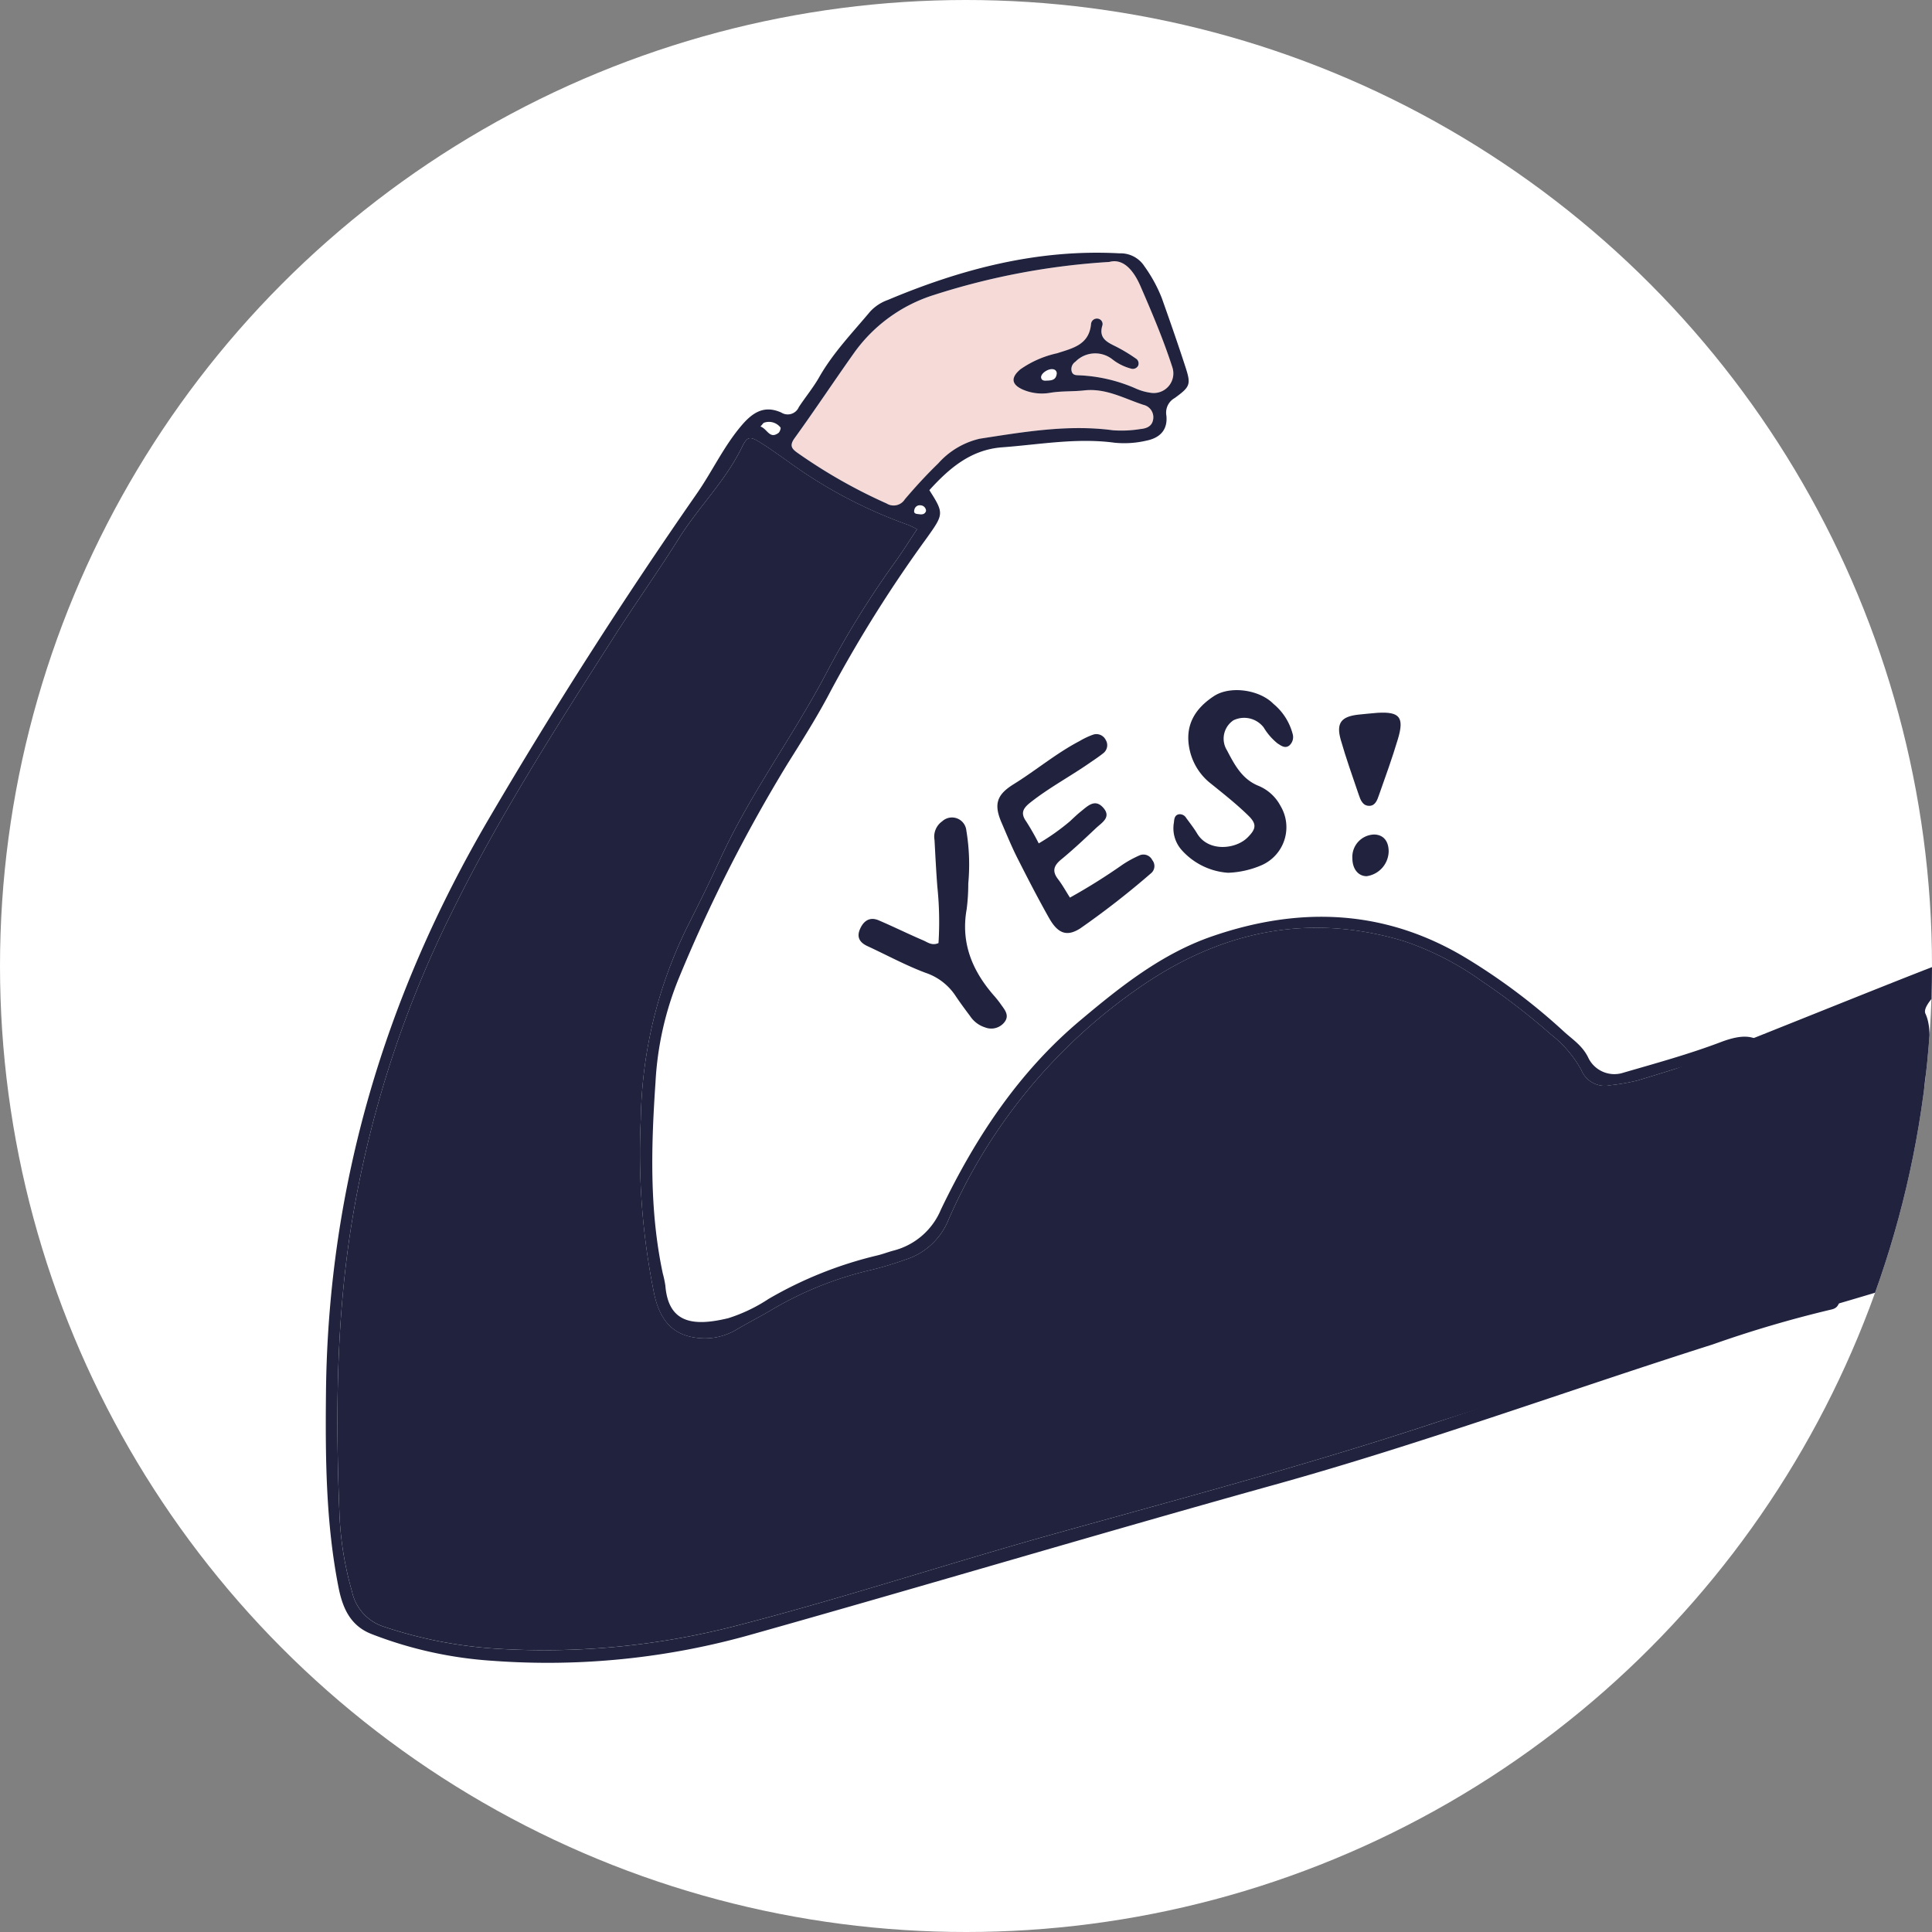
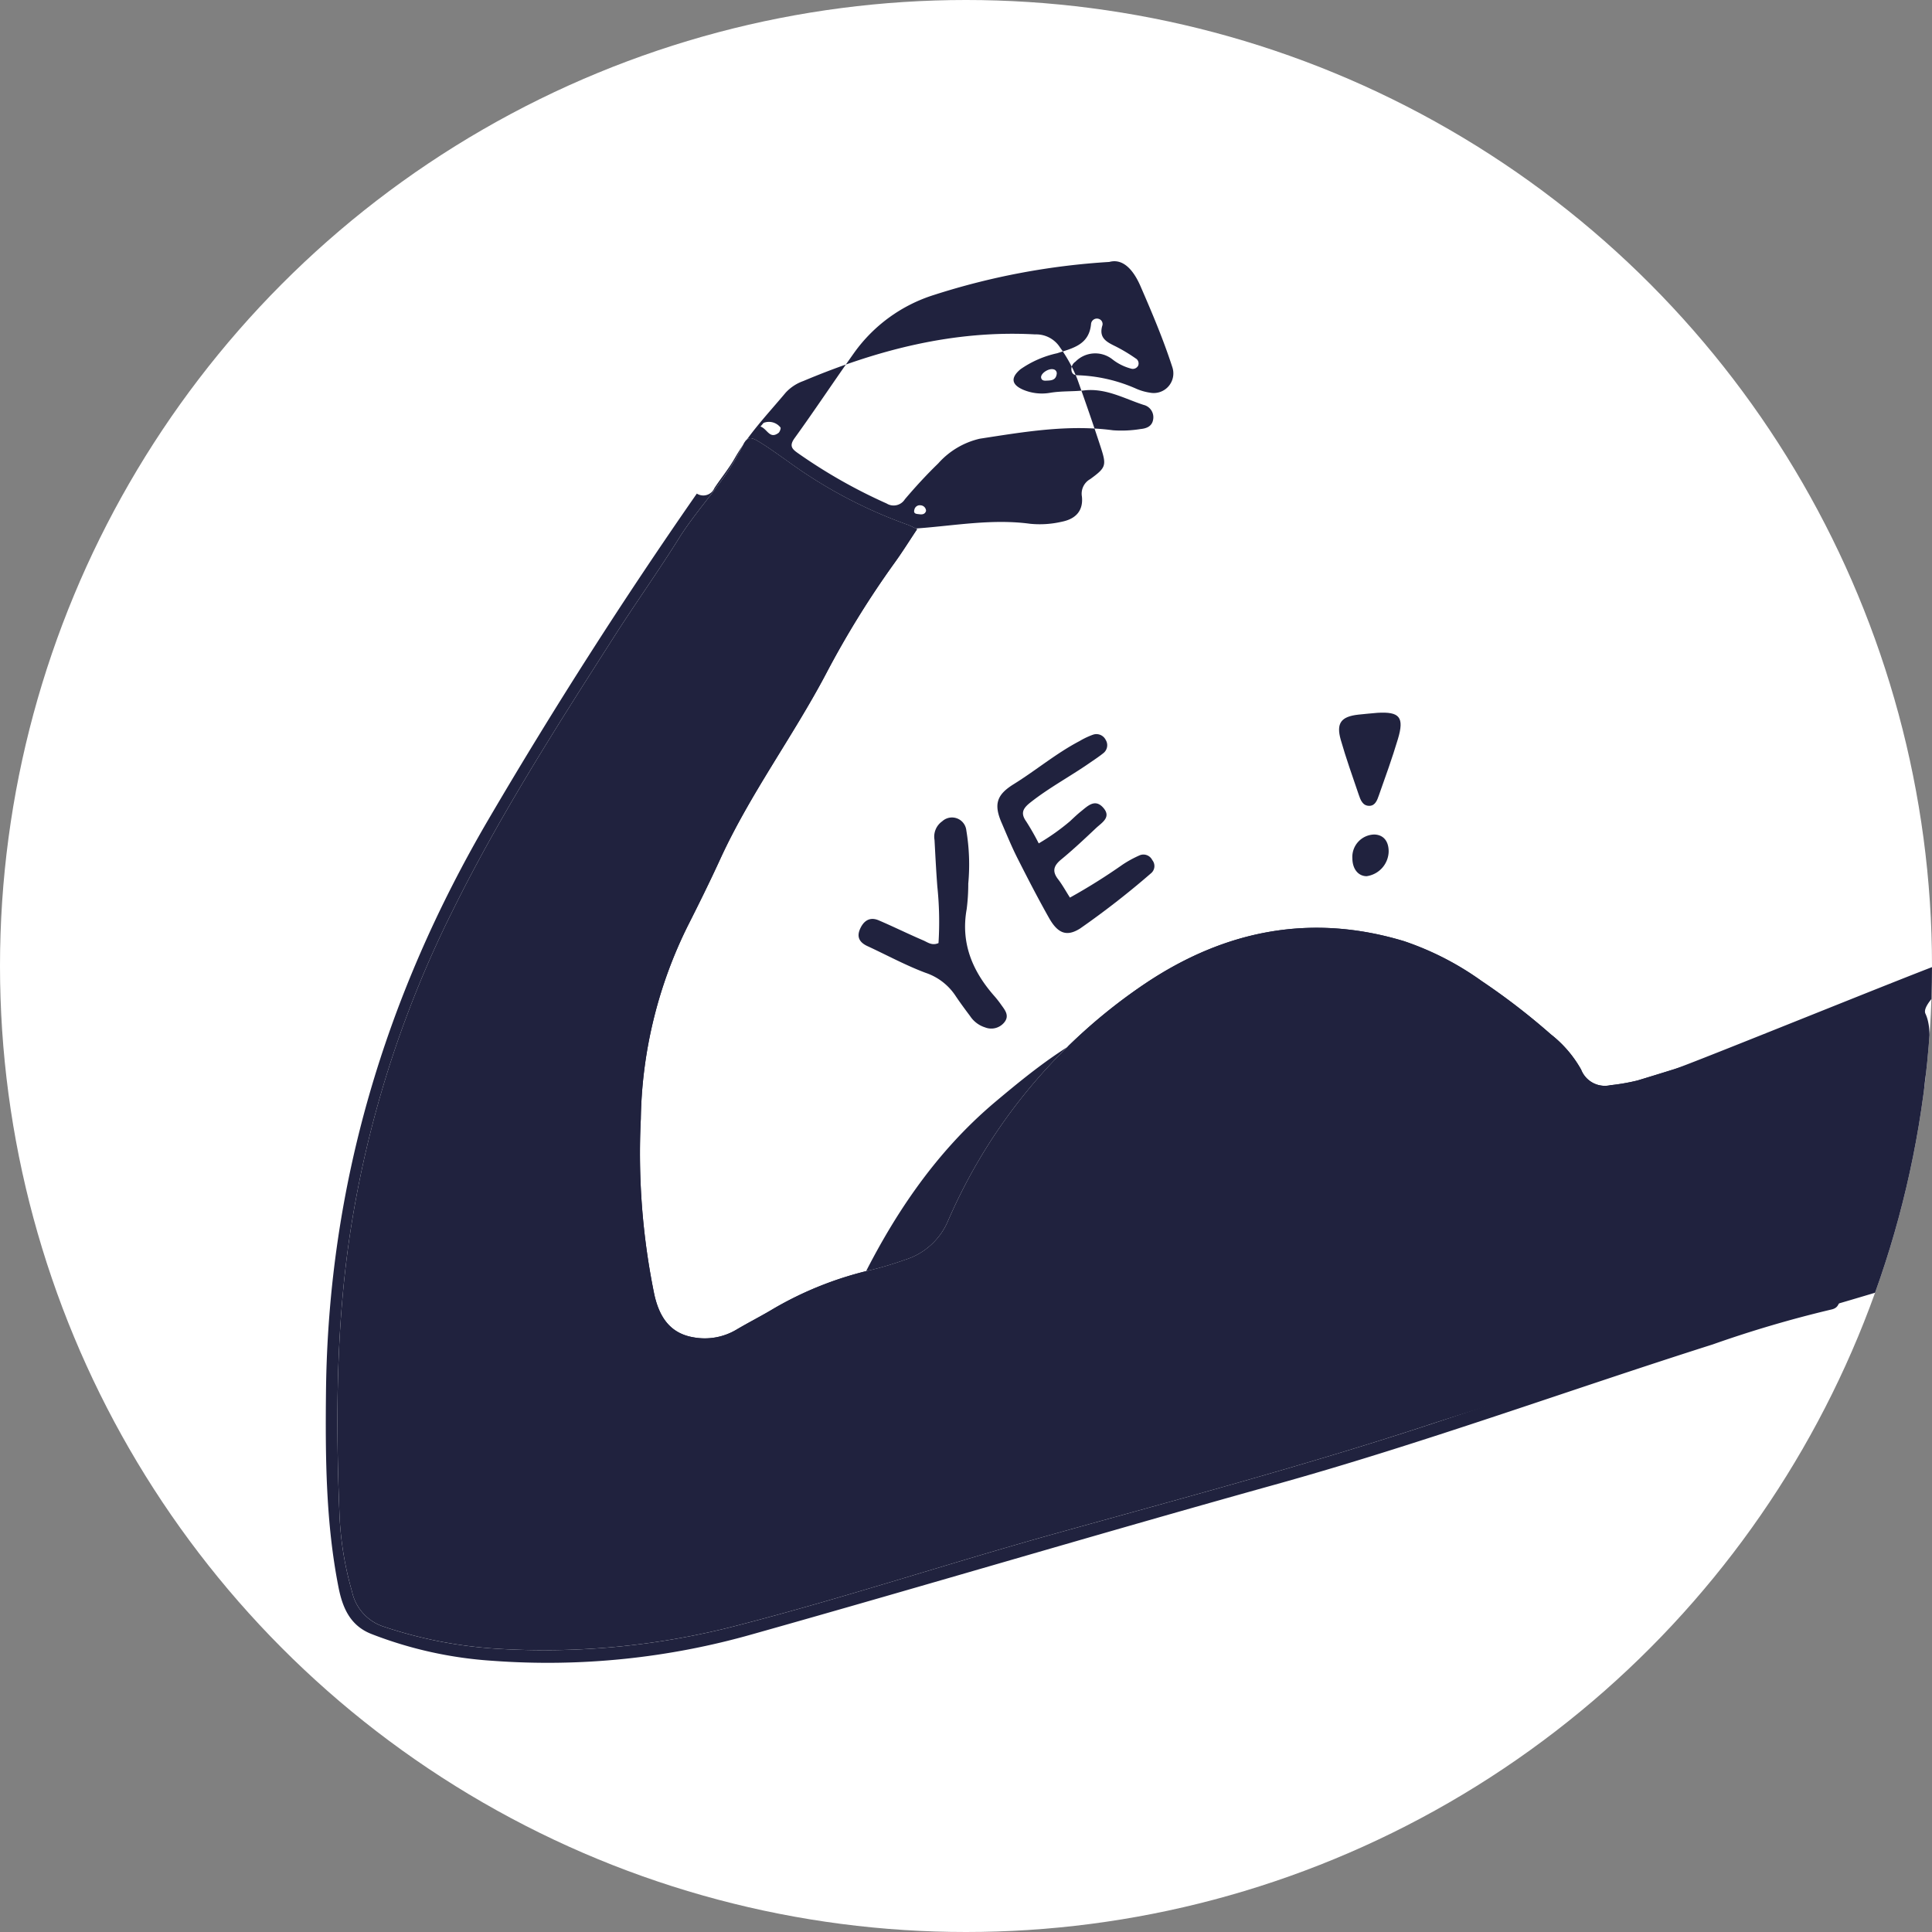
<svg xmlns="http://www.w3.org/2000/svg" width="233" height="233" viewBox="0 0 233 233">
  <rect x="0" y="0" width="233" height="233" fill="#808080" stroke="none" />
  <defs>
    <clipPath id="a">
      <circle cx="116.5" cy="116.5" r="116.5" transform="translate(1250 160)" fill="#fff" />
    </clipPath>
  </defs>
  <g transform="translate(-2289 -975)">
    <circle cx="116.5" cy="116.5" r="116.5" transform="translate(2289 975)" fill="#fff" />
    <g transform="translate(1039 815)" clip-path="url(#a)">
      <g transform="translate(-57.942 4734.806)">
        <g transform="translate(1347.233 -4544.328)">
-           <path d="M1611.516-4527.553a2.368,2.368,0,0,1-2.717,3.064,6.445,6.445,0,0,1-1.719-.512,18.95,18.95,0,0,0-6.707-1.575c-.43-.021-.87.034-1.006-.53a1.076,1.076,0,0,1,.463-1.111,3.343,3.343,0,0,1,4.428-.316,6.211,6.211,0,0,0,2.269,1.142.726.726,0,0,0,.867-.342.7.7,0,0,0-.306-.89,19.508,19.508,0,0,0-2.416-1.448c-1.05-.515-2.02-.993-1.608-2.457a.647.647,0,0,0-.373-.841.71.71,0,0,0-.97.571c-.221,2.54-2.187,2.941-4.088,3.559a12.283,12.283,0,0,0-4.438,1.939c-1.181,1-1.1,1.832.327,2.457a5.816,5.816,0,0,0,3.283.371c1.364-.227,2.737-.134,4.091-.286,2.617-.3,4.819.986,7.155,1.747a1.531,1.531,0,0,1,1.153,1.781c-.139.823-.813,1.065-1.513,1.132a14.277,14.277,0,0,1-3.319.151c-5.418-.728-10.754.2-16.078,1.017a9.584,9.584,0,0,0-5.009,2.982c-1.412,1.366-2.748,2.825-4.021,4.322a1.6,1.6,0,0,1-2.2.51,63.839,63.839,0,0,1-10.7-6.075c-.728-.51-1.068-.885-.394-1.816,2.457-3.4,4.772-6.9,7.2-10.32a18.718,18.718,0,0,1,9.6-6.941,85.957,85.957,0,0,1,21.148-3.983c1.649-.453,2.9.949,3.756,2.91C1609.064-4534.126,1610.435-4530.9,1611.516-4527.553Z" transform="translate(-1509.419 4541.364)" fill="#f6dad8" />
          <path d="M1548.938-4358.292c1.232,4.014-3.608,1.771-7.606,2.994-15.069,4.61-42.126,12-57.095,16.917-14.894,4.9-30.042,8.933-45.137,13.14-12.7,3.54-25.229,7.692-38,10.988a92.33,92.33,0,0,1-29.3,2.846,53.2,53.2,0,0,1-13.577-2.671,5.688,5.688,0,0,1-3.774-4.2,39.325,39.325,0,0,1-1.508-9.11c-.463-11.315-.427-22.6,1.235-33.863a131.222,131.222,0,0,1,12.342-39.032c5.694-11.562,12.643-22.378,19.564-33.212,2.539-3.972,5.285-7.813,7.783-11.809,2.362-3.774,5.614-6.913,7.587-10.968.695-1.426,1-1.376,2.406-.489,1.086.687,2.13,1.441,3.18,2.184a57.046,57.046,0,0,0,14.5,7.651,10.351,10.351,0,0,1,1.05.515c-.942,1.413-1.8,2.792-2.748,4.1a111.838,111.838,0,0,0-8.233,13.335c-4,7.58-9.156,14.5-12.743,22.316-1.25,2.725-2.578,5.416-3.931,8.091a54.241,54.241,0,0,0-5.66,23.273,84.661,84.661,0,0,0,1.636,21.21c.6,2.655,1.868,4.642,4.69,5.128a7.482,7.482,0,0,0,5.215-.926c1.472-.872,3-1.641,4.471-2.527a42.259,42.259,0,0,1,11.9-4.7,40.829,40.829,0,0,0,3.929-1.189,8.284,8.284,0,0,0,5.23-4.751,66.092,66.092,0,0,1,23.883-28.653c9.6-6.386,19.934-8.4,31.1-5.025a35.51,35.51,0,0,1,9.344,4.8,81.114,81.114,0,0,1,8.349,6.433,14.227,14.227,0,0,1,3.656,4.255,3.067,3.067,0,0,0,3.538,1.881,24.556,24.556,0,0,0,3.278-.573c1.348-.408,2.7-.822,4.341-1.334,2.113-.657,30.29-12.125,32.7-12.9.829-.266-.826,2.274,0,2.465.422.054-2.848,2.626-2.336,3.714,1.5,3.186-.991,9.324,0,12.692,1.232,4.193,3.2,9.952,4.747,14.043C1549.029-4361.008,1548.864-4358.539,1548.938-4358.292Z" transform="translate(-1351.281 4479.756)" fill="#20223e" />
-           <path d="M1529.531-4424.25c.736,2.043,1.2,4.1.337,6.265-.234.589-.353.962-1.114,1.119a139.64,139.64,0,0,0-14.261,4.2c-17.621,5.6-35,11.956-52.822,16.916-21.03,5.853-41.947,12.11-62.959,18.025a90.188,90.188,0,0,1-31.3,3.216,48.81,48.81,0,0,1-14.732-3.26c-2.521-1.016-3.432-3.157-3.916-5.619-1.533-7.785-1.59-15.66-1.508-23.551.262-24.843,7.134-47.792,19.654-69.148q11.774-20.084,25.069-39.191c1.853-2.666,3.214-5.632,5.339-8.151,1.4-1.665,2.8-2.542,4.847-1.624a1.454,1.454,0,0,0,2.117-.659c.8-1.214,1.739-2.349,2.457-3.609,1.672-2.938,4-5.346,6.141-7.906a5.3,5.3,0,0,1,2.125-1.4c8.938-3.764,18.146-6.164,27.958-5.626a3.413,3.413,0,0,1,2.995,1.559,17.605,17.605,0,0,1,2.092,3.821c.975,2.742,1.935,5.49,2.835,8.256.713,2.187.618,2.437-1.273,3.815a2.01,2.01,0,0,0-1.006,2.1c.178,1.646-.674,2.688-2.4,3.036a11.775,11.775,0,0,1-3.823.255c-4.569-.62-9.059.216-13.577.551-3.79.28-6.4,2.54-8.783,5.168,1.785,2.792,1.729,2.895-.262,5.7a159.218,159.218,0,0,0-11.621,18.486c-1.582,3.041-3.419,5.936-5.238,8.842a184.337,184.337,0,0,0-13.114,25.88,38.5,38.5,0,0,0-2.792,12.494c-.525,7.693-.749,15.417.875,23.047a12.271,12.271,0,0,1,.317,1.508c.365,4.45,3.257,4.955,7.592,3.9a19.558,19.558,0,0,0,4.857-2.323,48.155,48.155,0,0,1,13.065-5.233c.666-.152,1.31-.409,1.971-.586a8.466,8.466,0,0,0,5.748-4.963c4.147-8.634,9.362-16.561,16.8-22.806,4.87-4.088,9.831-8.055,15.954-10.157,10.7-3.676,21.046-3.224,30.871,2.817a74.217,74.217,0,0,1,11.477,8.663c1.078.993,2.308,1.734,3.015,3.278a3.492,3.492,0,0,0,4.186,1.706c3.939-1.145,7.911-2.233,11.742-3.687,3.355-1.271,5.146-.818,6.589,2.459a90.823,90.823,0,0,1,4.063,11.907C1527.118-4431.207,1528.286-4427.718,1529.531-4424.25Zm-4.389,6.689c4-1.222,4.343-1.834,3.11-5.848-.074-.247-.177-.483-.267-.723-1.546-4.091-2.756-8.287-3.988-12.48a68.071,68.071,0,0,0-3.553-9.91c-.88-1.874-1.755-2.144-3.733-1.508-3.749,1.2-7.5,2.388-11.269,3.527a24.324,24.324,0,0,1-3.278.574,3.068,3.068,0,0,1-3.538-1.881,14.229,14.229,0,0,0-3.656-4.255,81.044,81.044,0,0,0-8.349-6.432,35.51,35.51,0,0,0-9.344-4.8c-11.168-3.373-21.5-1.361-31.1,5.025a66.1,66.1,0,0,0-23.883,28.653,8.283,8.283,0,0,1-5.23,4.752,40.831,40.831,0,0,1-3.929,1.189,42.244,42.244,0,0,0-11.9,4.7c-1.467.885-3,1.655-4.472,2.526a7.482,7.482,0,0,1-5.215.926c-2.822-.486-4.093-2.472-4.69-5.127a84.651,84.651,0,0,1-1.636-21.21,54.234,54.234,0,0,1,5.66-23.273c1.353-2.676,2.681-5.367,3.931-8.091,3.587-7.819,8.74-14.737,12.743-22.316a111.713,111.713,0,0,1,8.233-13.335c.949-1.31,1.806-2.688,2.748-4.1a10.248,10.248,0,0,0-1.05-.515,57.076,57.076,0,0,1-14.5-7.651c-1.05-.744-2.094-1.5-3.18-2.184-1.407-.888-1.711-.937-2.406.489-1.973,4.054-5.225,7.193-7.587,10.968-2.5,4-5.243,7.836-7.783,11.809-6.921,10.834-13.87,21.65-19.563,33.212a131.225,131.225,0,0,0-12.342,39.032c-1.662,11.259-1.7,22.548-1.235,33.863a39.312,39.312,0,0,0,1.508,9.11,5.688,5.688,0,0,0,3.774,4.2,53.214,53.214,0,0,0,13.577,2.67,92.342,92.342,0,0,0,29.3-2.845c12.771-3.3,25.3-7.449,38-10.989,15.094-4.207,30.243-8.243,45.137-13.139C1495.159-4407.869,1510.073-4412.95,1525.142-4417.561Zm-78.53-109.892a2.367,2.367,0,0,0,2.717-3.064c-1.081-3.342-2.452-6.573-3.849-9.789-.854-1.96-2.107-3.363-3.756-2.91a85.936,85.936,0,0,0-21.148,3.982,18.716,18.716,0,0,0-9.6,6.941c-2.429,3.419-4.744,6.92-7.2,10.319-.674.931-.334,1.307.394,1.816a63.8,63.8,0,0,0,10.7,6.074,1.6,1.6,0,0,0,2.2-.509c1.273-1.5,2.609-2.956,4.021-4.322a9.585,9.585,0,0,1,5.009-2.982c5.323-.818,10.659-1.744,16.077-1.016a14.3,14.3,0,0,0,3.319-.152c.7-.067,1.374-.309,1.513-1.132a1.531,1.531,0,0,0-1.153-1.78c-2.336-.762-4.539-2.042-7.155-1.747-1.353.152-2.727.06-4.091.286a5.812,5.812,0,0,1-3.283-.37c-1.428-.625-1.508-1.454-.327-2.457a12.276,12.276,0,0,1,4.438-1.94c1.9-.618,3.867-1.019,4.088-3.558a.71.71,0,0,1,.97-.571.647.647,0,0,1,.373.841c-.412,1.464.558,1.942,1.608,2.457a19.489,19.489,0,0,1,2.416,1.448.7.7,0,0,1,.306.891.726.726,0,0,1-.867.342,6.218,6.218,0,0,1-2.269-1.142,3.343,3.343,0,0,0-4.428.316,1.076,1.076,0,0,0-.463,1.111c.136.563.576.51,1.006.53a18.939,18.939,0,0,1,6.707,1.575A6.464,6.464,0,0,0,1446.613-4527.452Zm-11.23-2.254a.487.487,0,0,0-.386-.558c-.607-.155-1.577.507-1.495,1.008.051.3.293.371.548.36C1434.639-4528.921,1435.272-4528.891,1435.382-4529.706Zm-15.758,16.515a.69.69,0,0,0-.638-.672.667.667,0,0,0-.769.522c-.159.54.3.512.6.553C1419.156-4512.741,1419.5-4512.779,1419.624-4513.191Zm-17.8-9.4c.167-.121.319-.587.244-.659a1.765,1.765,0,0,0-2-.568c-.067.026-.108.113-.414.45C1400.485-4523.083,1400.752-4521.805,1401.82-4522.589Z" transform="translate(-1347.233 4544.328)" fill="#20223e" />
+           <path d="M1529.531-4424.25c.736,2.043,1.2,4.1.337,6.265-.234.589-.353.962-1.114,1.119a139.64,139.64,0,0,0-14.261,4.2c-17.621,5.6-35,11.956-52.822,16.916-21.03,5.853-41.947,12.11-62.959,18.025a90.188,90.188,0,0,1-31.3,3.216,48.81,48.81,0,0,1-14.732-3.26c-2.521-1.016-3.432-3.157-3.916-5.619-1.533-7.785-1.59-15.66-1.508-23.551.262-24.843,7.134-47.792,19.654-69.148q11.774-20.084,25.069-39.191a1.454,1.454,0,0,0,2.117-.659c.8-1.214,1.739-2.349,2.457-3.609,1.672-2.938,4-5.346,6.141-7.906a5.3,5.3,0,0,1,2.125-1.4c8.938-3.764,18.146-6.164,27.958-5.626a3.413,3.413,0,0,1,2.995,1.559,17.605,17.605,0,0,1,2.092,3.821c.975,2.742,1.935,5.49,2.835,8.256.713,2.187.618,2.437-1.273,3.815a2.01,2.01,0,0,0-1.006,2.1c.178,1.646-.674,2.688-2.4,3.036a11.775,11.775,0,0,1-3.823.255c-4.569-.62-9.059.216-13.577.551-3.79.28-6.4,2.54-8.783,5.168,1.785,2.792,1.729,2.895-.262,5.7a159.218,159.218,0,0,0-11.621,18.486c-1.582,3.041-3.419,5.936-5.238,8.842a184.337,184.337,0,0,0-13.114,25.88,38.5,38.5,0,0,0-2.792,12.494c-.525,7.693-.749,15.417.875,23.047a12.271,12.271,0,0,1,.317,1.508c.365,4.45,3.257,4.955,7.592,3.9a19.558,19.558,0,0,0,4.857-2.323,48.155,48.155,0,0,1,13.065-5.233c.666-.152,1.31-.409,1.971-.586a8.466,8.466,0,0,0,5.748-4.963c4.147-8.634,9.362-16.561,16.8-22.806,4.87-4.088,9.831-8.055,15.954-10.157,10.7-3.676,21.046-3.224,30.871,2.817a74.217,74.217,0,0,1,11.477,8.663c1.078.993,2.308,1.734,3.015,3.278a3.492,3.492,0,0,0,4.186,1.706c3.939-1.145,7.911-2.233,11.742-3.687,3.355-1.271,5.146-.818,6.589,2.459a90.823,90.823,0,0,1,4.063,11.907C1527.118-4431.207,1528.286-4427.718,1529.531-4424.25Zm-4.389,6.689c4-1.222,4.343-1.834,3.11-5.848-.074-.247-.177-.483-.267-.723-1.546-4.091-2.756-8.287-3.988-12.48a68.071,68.071,0,0,0-3.553-9.91c-.88-1.874-1.755-2.144-3.733-1.508-3.749,1.2-7.5,2.388-11.269,3.527a24.324,24.324,0,0,1-3.278.574,3.068,3.068,0,0,1-3.538-1.881,14.229,14.229,0,0,0-3.656-4.255,81.044,81.044,0,0,0-8.349-6.432,35.51,35.51,0,0,0-9.344-4.8c-11.168-3.373-21.5-1.361-31.1,5.025a66.1,66.1,0,0,0-23.883,28.653,8.283,8.283,0,0,1-5.23,4.752,40.831,40.831,0,0,1-3.929,1.189,42.244,42.244,0,0,0-11.9,4.7c-1.467.885-3,1.655-4.472,2.526a7.482,7.482,0,0,1-5.215.926c-2.822-.486-4.093-2.472-4.69-5.127a84.651,84.651,0,0,1-1.636-21.21,54.234,54.234,0,0,1,5.66-23.273c1.353-2.676,2.681-5.367,3.931-8.091,3.587-7.819,8.74-14.737,12.743-22.316a111.713,111.713,0,0,1,8.233-13.335c.949-1.31,1.806-2.688,2.748-4.1a10.248,10.248,0,0,0-1.05-.515,57.076,57.076,0,0,1-14.5-7.651c-1.05-.744-2.094-1.5-3.18-2.184-1.407-.888-1.711-.937-2.406.489-1.973,4.054-5.225,7.193-7.587,10.968-2.5,4-5.243,7.836-7.783,11.809-6.921,10.834-13.87,21.65-19.563,33.212a131.225,131.225,0,0,0-12.342,39.032c-1.662,11.259-1.7,22.548-1.235,33.863a39.312,39.312,0,0,0,1.508,9.11,5.688,5.688,0,0,0,3.774,4.2,53.214,53.214,0,0,0,13.577,2.67,92.342,92.342,0,0,0,29.3-2.845c12.771-3.3,25.3-7.449,38-10.989,15.094-4.207,30.243-8.243,45.137-13.139C1495.159-4407.869,1510.073-4412.95,1525.142-4417.561Zm-78.53-109.892a2.367,2.367,0,0,0,2.717-3.064c-1.081-3.342-2.452-6.573-3.849-9.789-.854-1.96-2.107-3.363-3.756-2.91a85.936,85.936,0,0,0-21.148,3.982,18.716,18.716,0,0,0-9.6,6.941c-2.429,3.419-4.744,6.92-7.2,10.319-.674.931-.334,1.307.394,1.816a63.8,63.8,0,0,0,10.7,6.074,1.6,1.6,0,0,0,2.2-.509c1.273-1.5,2.609-2.956,4.021-4.322a9.585,9.585,0,0,1,5.009-2.982c5.323-.818,10.659-1.744,16.077-1.016a14.3,14.3,0,0,0,3.319-.152c.7-.067,1.374-.309,1.513-1.132a1.531,1.531,0,0,0-1.153-1.78c-2.336-.762-4.539-2.042-7.155-1.747-1.353.152-2.727.06-4.091.286a5.812,5.812,0,0,1-3.283-.37c-1.428-.625-1.508-1.454-.327-2.457a12.276,12.276,0,0,1,4.438-1.94c1.9-.618,3.867-1.019,4.088-3.558a.71.71,0,0,1,.97-.571.647.647,0,0,1,.373.841c-.412,1.464.558,1.942,1.608,2.457a19.489,19.489,0,0,1,2.416,1.448.7.7,0,0,1,.306.891.726.726,0,0,1-.867.342,6.218,6.218,0,0,1-2.269-1.142,3.343,3.343,0,0,0-4.428.316,1.076,1.076,0,0,0-.463,1.111c.136.563.576.51,1.006.53a18.939,18.939,0,0,1,6.707,1.575A6.464,6.464,0,0,0,1446.613-4527.452Zm-11.23-2.254a.487.487,0,0,0-.386-.558c-.607-.155-1.577.507-1.495,1.008.051.3.293.371.548.36C1434.639-4528.921,1435.272-4528.891,1435.382-4529.706Zm-15.758,16.515a.69.69,0,0,0-.638-.672.667.667,0,0,0-.769.522c-.159.54.3.512.6.553C1419.156-4512.741,1419.5-4512.779,1419.624-4513.191Zm-17.8-9.4c.167-.121.319-.587.244-.659a1.765,1.765,0,0,0-2-.568c-.067.026-.108.113-.414.45C1400.485-4523.083,1400.752-4521.805,1401.82-4522.589Z" transform="translate(-1347.233 4544.328)" fill="#20223e" />
          <path d="M1826.83-4328.717c2.673-.157,3.255.525,2.47,3.149-.684,2.292-1.5,4.549-2.3,6.805-.193.542-.419,1.243-1.124,1.263-.836.026-1.094-.721-1.312-1.364-.744-2.187-1.52-4.363-2.156-6.581-.579-2.027.028-2.82,2.125-3.054C1825.294-4328.586,1826.063-4328.645,1826.83-4328.717Z" transform="translate(-1699.999 4384.205)" fill="#20223e" />
          <path d="M1831.073-4271.607c1.106.021,1.755.787,1.747,2.068a3.082,3.082,0,0,1-2.665,2.959c-1.011-.013-1.7-.873-1.711-2.144A2.706,2.706,0,0,1,1831.073-4271.607Z" transform="translate(-1704.638 4341.772)" fill="#20223e" />
-           <path d="M1759.034-4334a1.346,1.346,0,0,1-.412,1.4c-.52.388-.98.01-1.4-.25a7.207,7.207,0,0,1-1.675-1.924,2.967,2.967,0,0,0-3.651-.875,2.663,2.663,0,0,0-.782,3.625c.911,1.736,1.816,3.5,3.846,4.3a5.287,5.287,0,0,1,2.606,2.4,5,5,0,0,1-2.261,7.145,11.21,11.21,0,0,1-4.062.921,8.253,8.253,0,0,1-5.568-2.714,3.952,3.952,0,0,1-.96-3.357c.039-.414.077-.893.615-.985a.889.889,0,0,1,.862.442c.455.623.934,1.232,1.33,1.891,1.356,2.244,4.654,1.9,6.087.456,1-1.006,1.137-1.593.1-2.609-1.4-1.374-2.954-2.6-4.484-3.836a7.06,7.06,0,0,1-2.529-3.767c-.885-3.332.7-5.413,2.833-6.82,1.953-1.292,5.508-.79,7.186.929A7,7,0,0,1,1759.034-4334Z" transform="translate(-1642.43 4392.037)" fill="#20223e" />
          <path d="M1680.721-4303.469a1.133,1.133,0,0,1-.177,1.613,101.973,101.973,0,0,1-8.511,6.628c-1.6,1.021-2.686.641-3.756-1.25-1.346-2.382-2.6-4.819-3.836-7.263-.692-1.374-1.274-2.8-1.886-4.219-.98-2.254-.587-3.4,1.459-4.667,2.691-1.67,5.13-3.728,7.947-5.2a9.15,9.15,0,0,1,1.616-.764,1.25,1.25,0,0,1,1.531.633,1.218,1.218,0,0,1-.319,1.619c-.532.427-1.109.8-1.672,1.191-2.323,1.608-4.824,2.943-7.055,4.7-.875.687-1.292,1.268-.548,2.313a30.534,30.534,0,0,1,1.515,2.653,26.689,26.689,0,0,0,3.764-2.666c.44-.409.872-.829,1.338-1.2.8-.641,1.67-1.546,2.653-.463,1.065,1.168-.141,1.819-.846,2.485-1.371,1.292-2.745,2.586-4.2,3.784-.9.741-1.127,1.408-.381,2.375.517.671.926,1.425,1.436,2.223a71.651,71.651,0,0,0,6.37-3.991,13.433,13.433,0,0,1,2.017-1.1A1.182,1.182,0,0,1,1680.721-4303.469Z" transform="translate(-1581.048 4376.717)" fill="#20223e" />
          <path d="M1614.216-4256.86c.463.633.97,1.289.332,2.071a2.023,2.023,0,0,1-2.313.6,3.374,3.374,0,0,1-1.806-1.364c-.617-.823-1.232-1.652-1.8-2.506a6.985,6.985,0,0,0-3.581-2.716c-2.4-.9-4.667-2.139-7-3.216-.924-.427-1.328-1.063-.9-2.05s1.168-1.523,2.254-1.061c1.809.774,3.576,1.649,5.387,2.424.52.224,1.037.666,1.829.321a40.882,40.882,0,0,0-.139-6.792c-.147-1.881-.239-3.764-.342-5.647a2.258,2.258,0,0,1,.926-2.246,1.739,1.739,0,0,1,2.912,1.107,24.972,24.972,0,0,1,.232,6.409,23.883,23.883,0,0,1-.191,3.074c-.743,4.147.723,7.546,3.412,10.569A12.548,12.548,0,0,1,1614.216-4256.86Z" transform="translate(-1532.725 4347.615)" fill="#20223e" />
        </g>
      </g>
    </g>
  </g>
</svg>